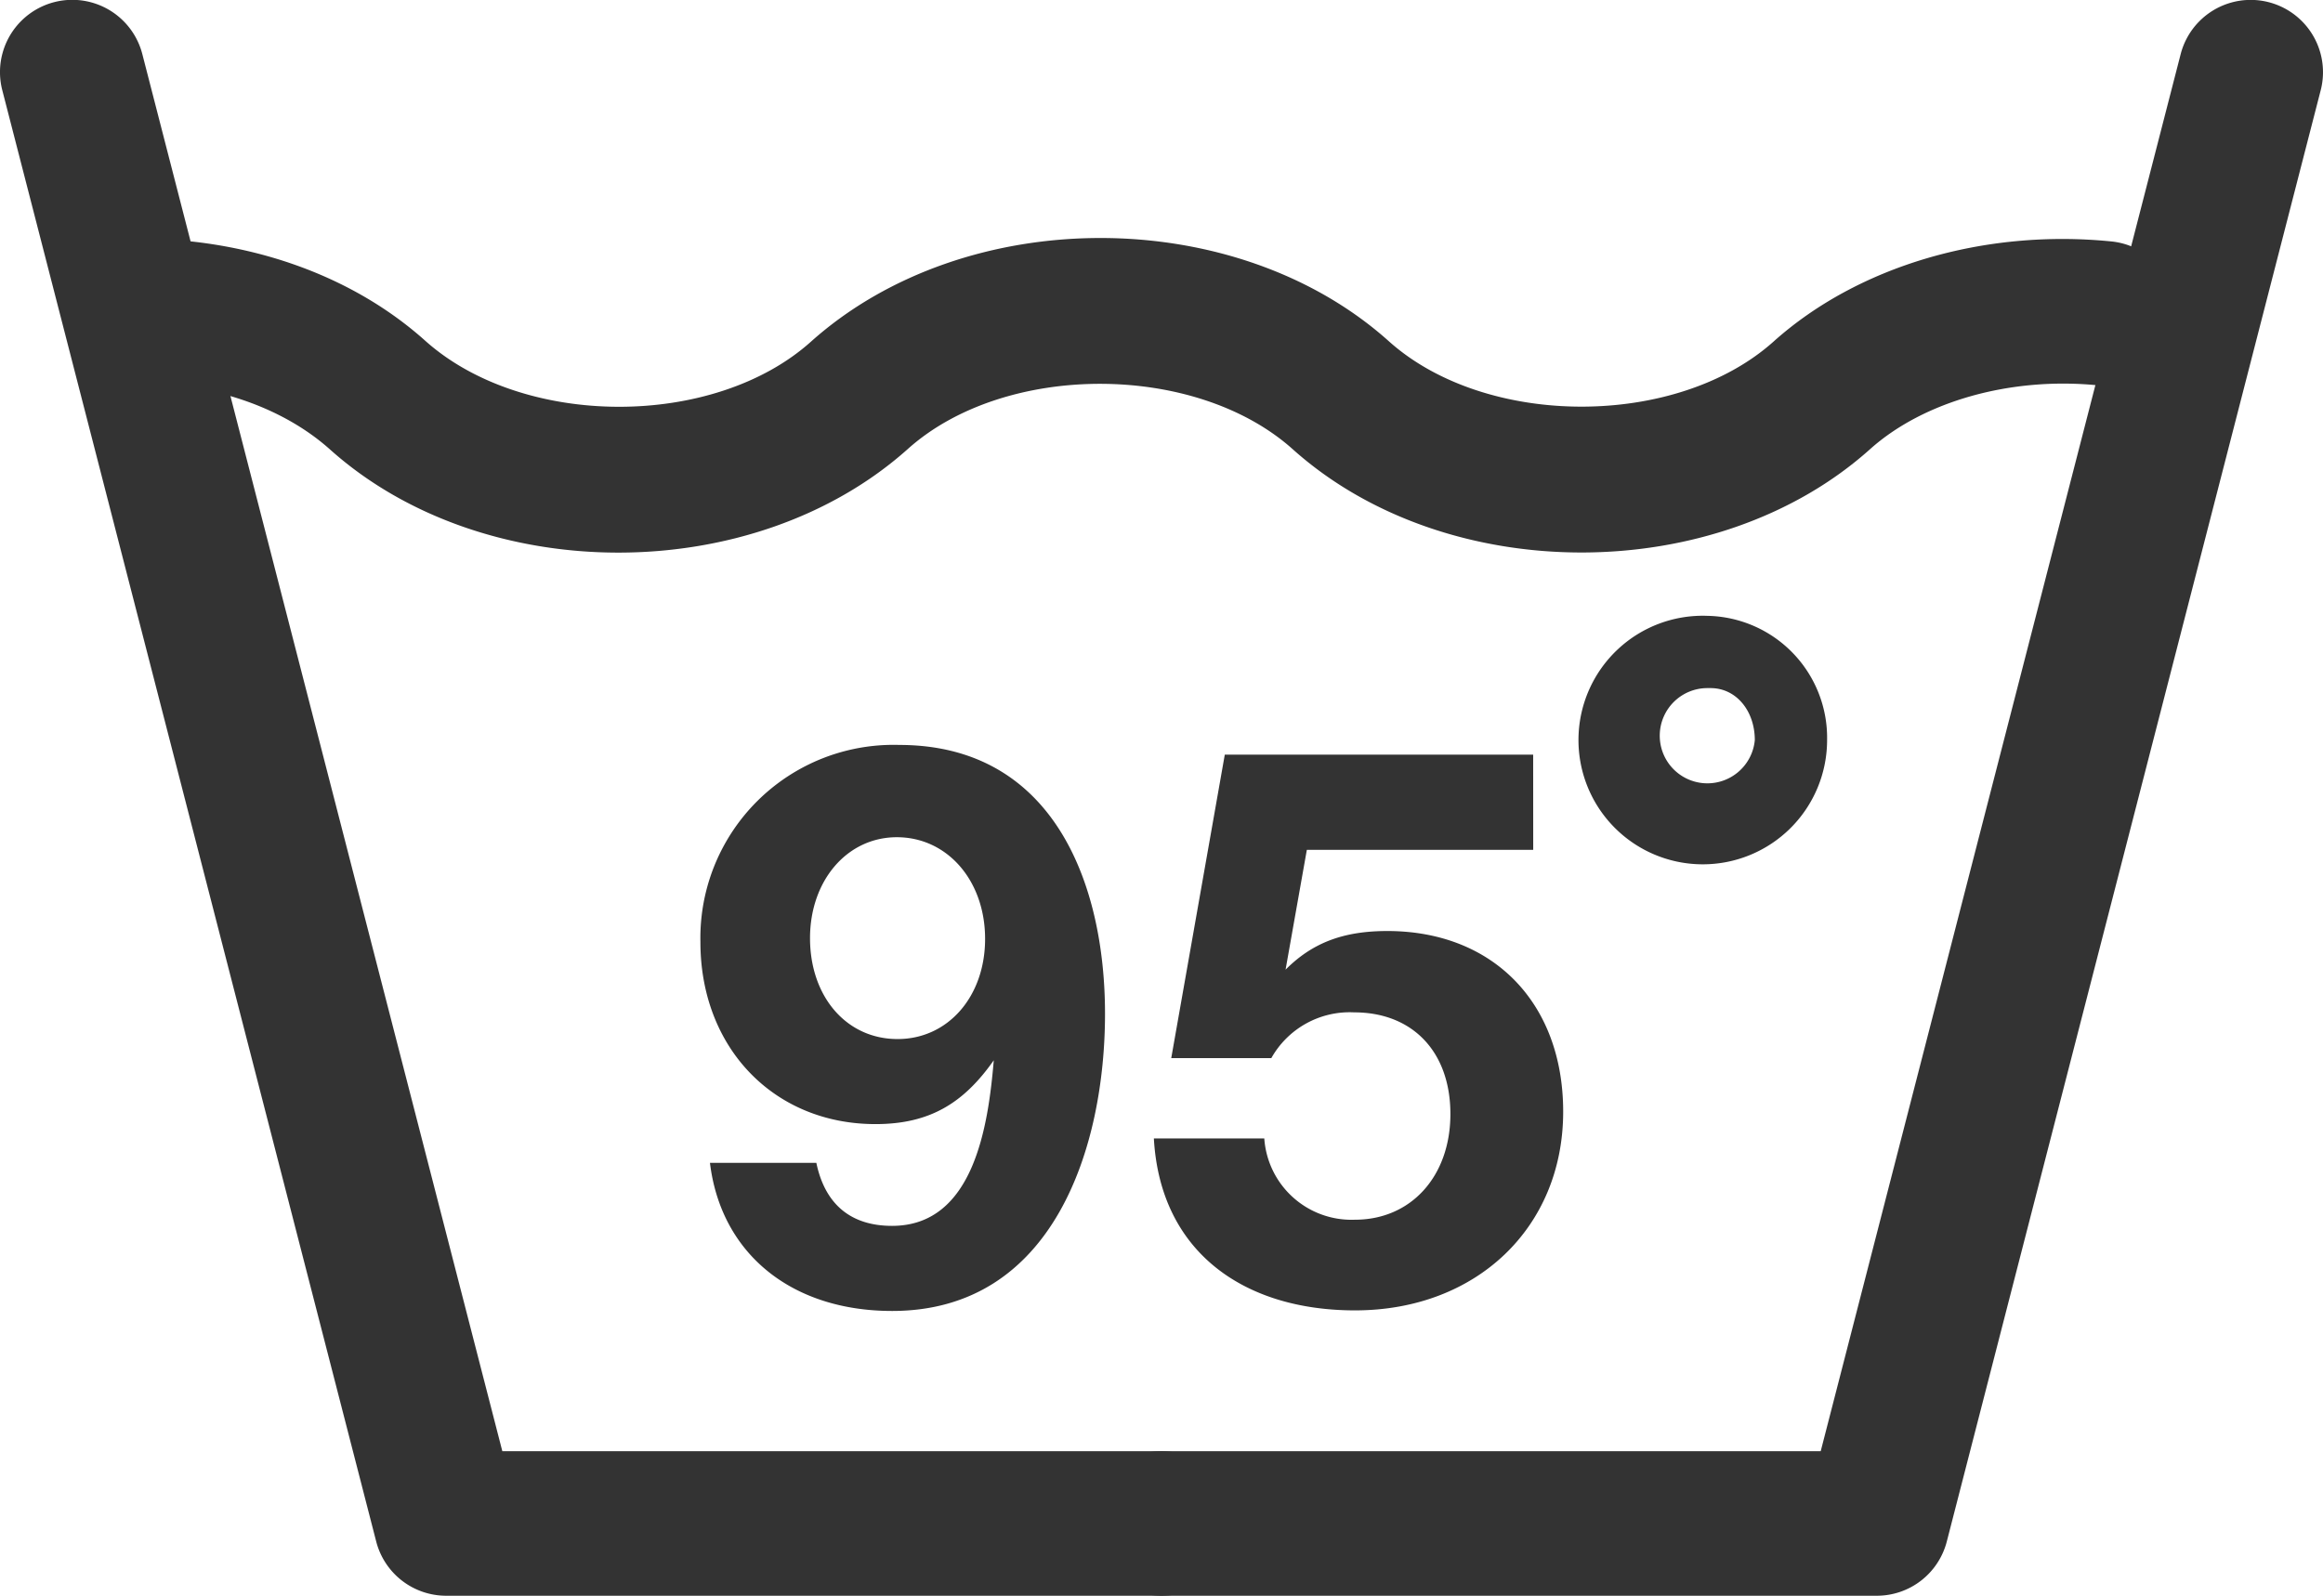
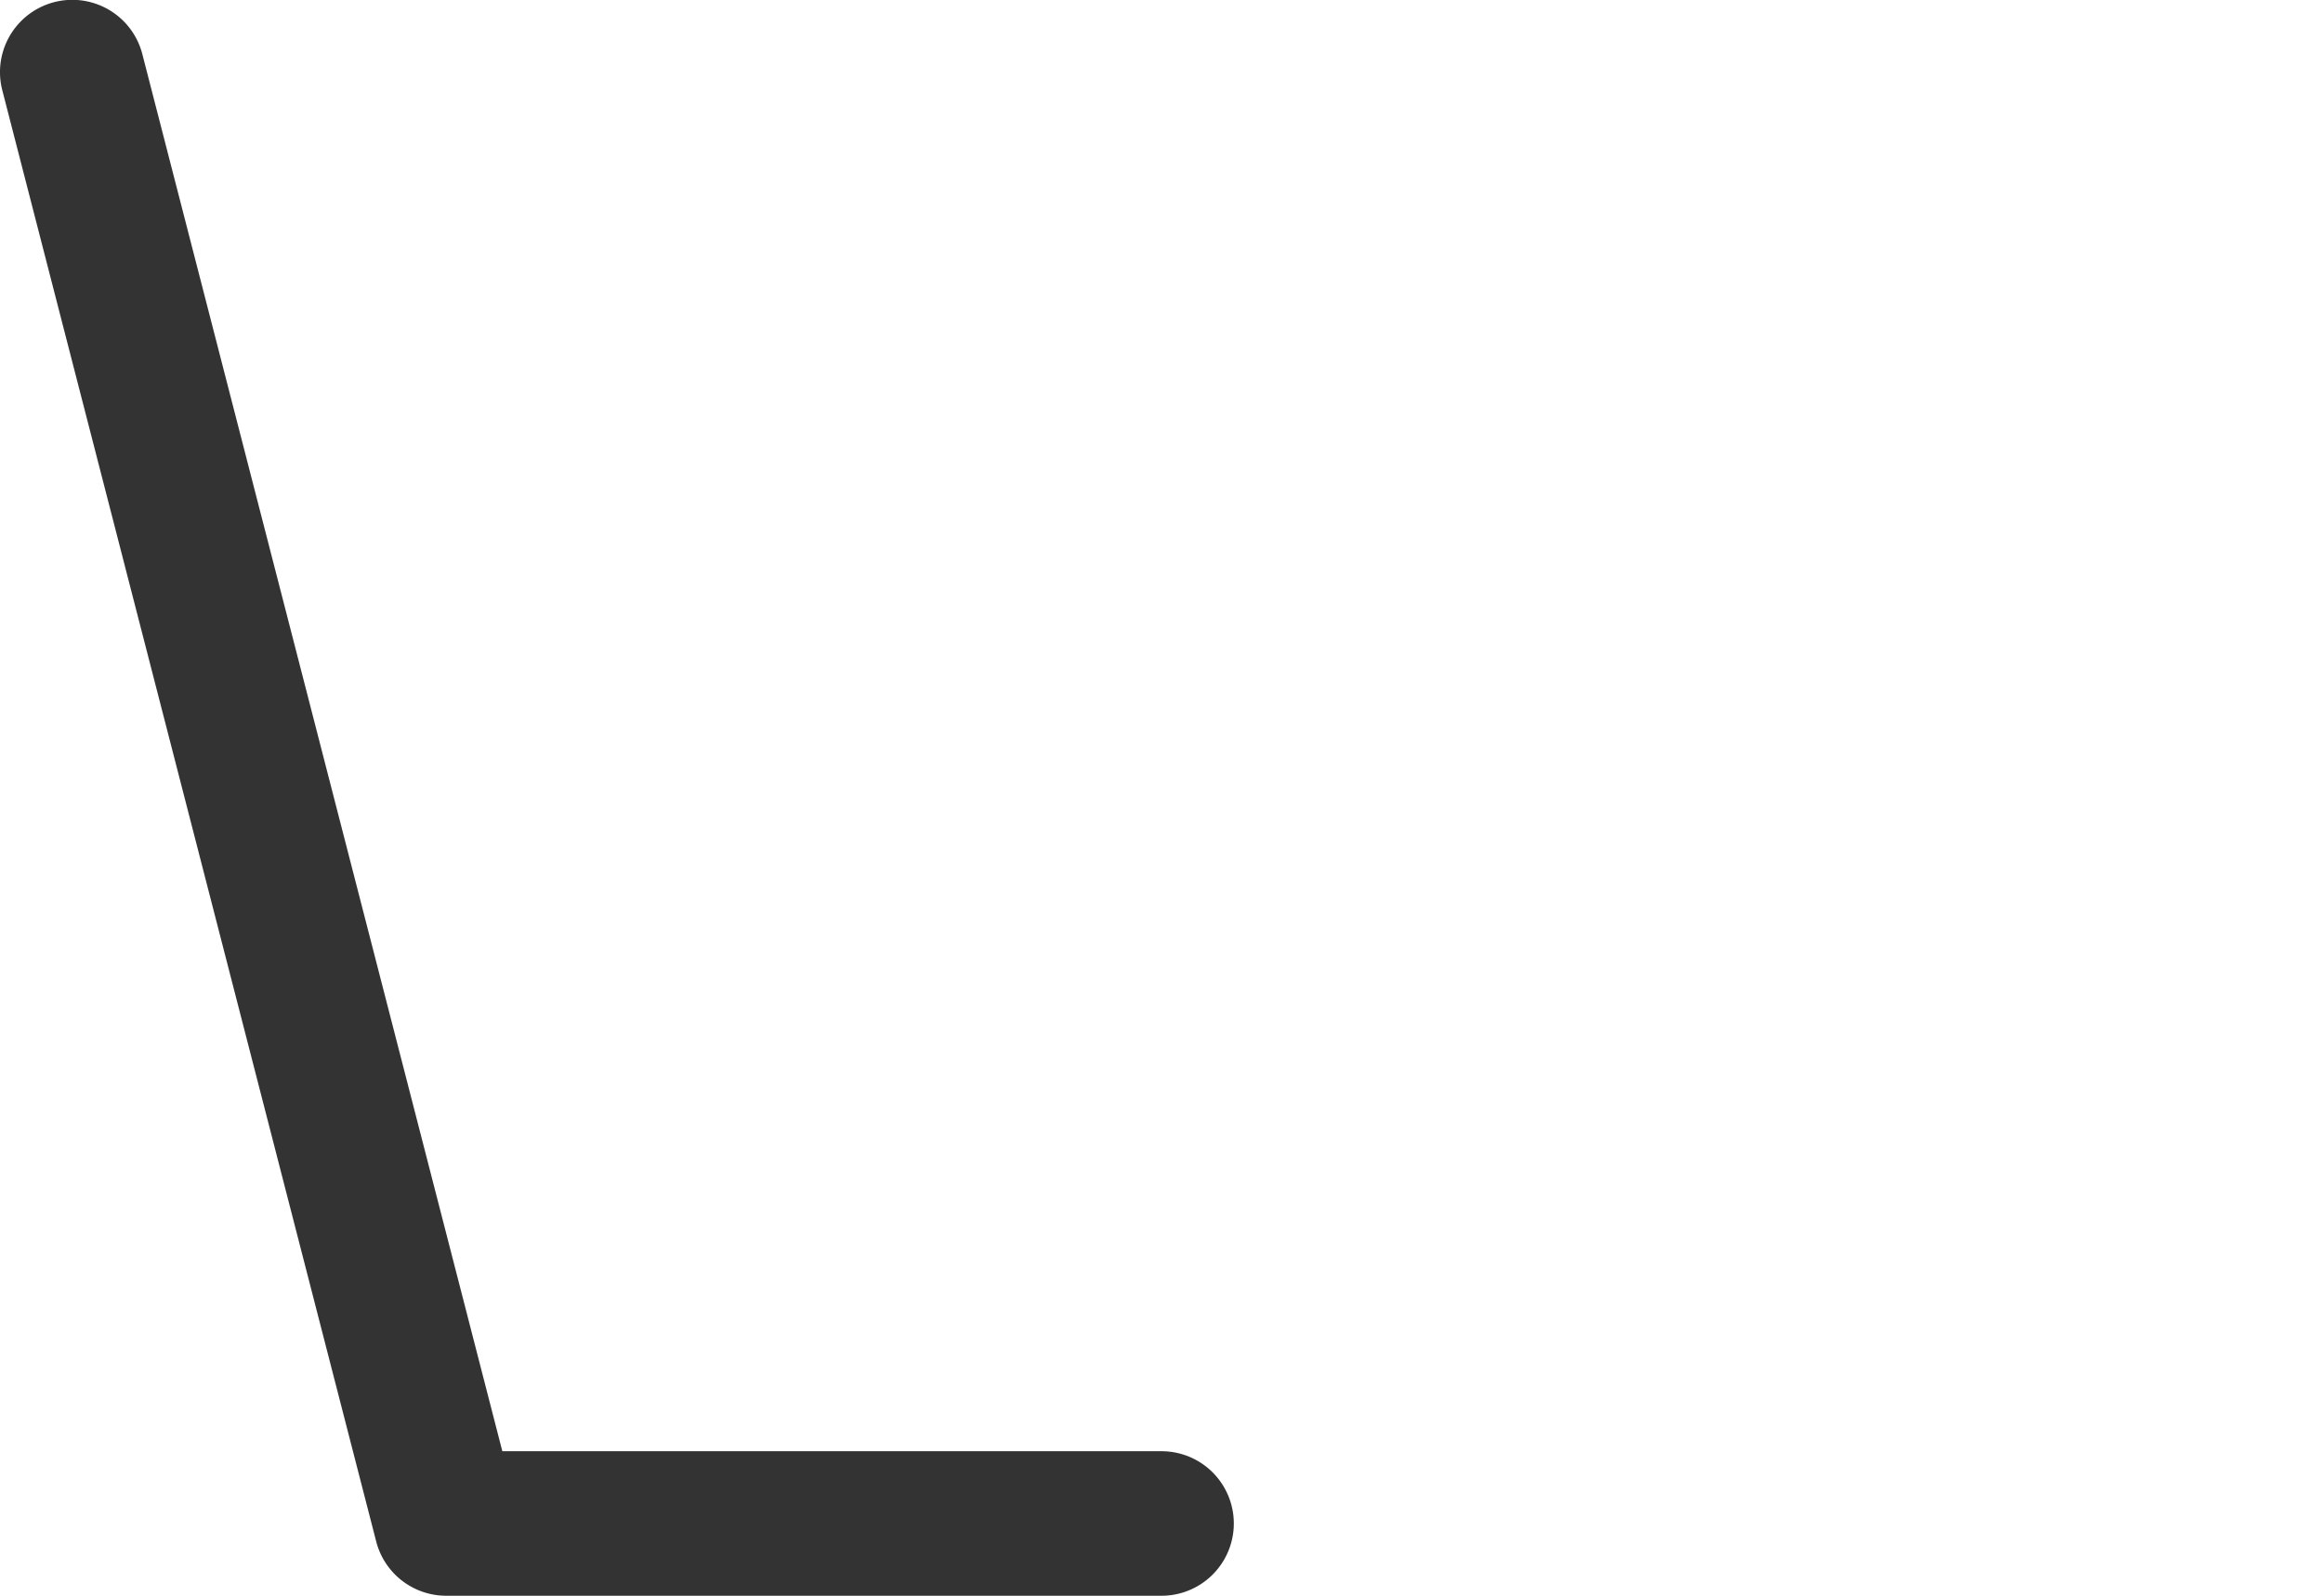
<svg xmlns="http://www.w3.org/2000/svg" width="192.847" height="132.504" viewBox="0 0 192.847 132.504">
  <path d="M1563.322,546.567h-59.379a6,6,0,0,1-5.813-4.5l-31.042-120.513a6,6,0,0,1,11.625-3L1508.6,534.567h54.725a6,6,0,0,1,0,12Z" transform="translate(-1466.898 -414.064)" fill="#333" />
-   <path d="M1622.7,546.567h-59.379a6,6,0,0,1,0-12h54.725l29.883-116.008a6,6,0,0,1,11.625,3l-31.042,120.513A6,6,0,0,1,1622.7,546.567Z" transform="translate(-1466.898 -414.064)" fill="#333" />
-   <path d="M1518.234,459.95c-8.783,0-17.558-2.854-23.933-8.558-3.75-3.358-9.233-5.329-15.154-5.512a6.006,6.006,0,0,1-5.812-6.183,5.85,5.85,0,0,1,6.188-5.812c8.825.271,16.879,3.279,22.675,8.471,8.154,7.3,23.967,7.3,32.017.083,12.817-11.475,35.225-11.479,47.983-.037,8.075,7.237,23.892,7.233,31.942.017,6.979-6.25,17.458-9.362,28.029-8.308a6,6,0,1,1-1.183,11.942c-7.171-.7-14.392,1.325-18.842,5.308-12.763,11.442-35.171,11.438-47.933,0-8.088-7.233-23.892-7.229-31.942-.021C1535.855,457.079,1527.043,459.95,1518.234,459.95Z" transform="translate(-1466.898 -414.064)" fill="#333" />
-   <path d="M1534.143,491.963c0,4.842,3.012,8.379,7.267,8.379,4.192,0,7.267-3.537,7.267-8.317,0-4.846-3.142-8.442-7.329-8.442C1537.222,483.584,1534.143,487.18,1534.143,491.963Zm.525,18.658c.721,3.467,2.883,5.233,6.288,5.233,6.808,0,7.987-8.379,8.442-13.75-2.488,3.542-5.3,5.3-9.821,5.3-8.442,0-14.533-6.346-14.533-15.117a16.035,16.035,0,0,1,16.5-16.367c12.771,0,17.088,11.454,17.088,22.321,0,11.063-4.254,24.679-17.671,24.679-8.379,0-14.213-4.775-15.125-12.3Z" transform="translate(-1466.898 -414.064)" fill="#333" />
-   <path d="M1594.18,484.63h-18.792l-1.767,9.95c2.221-2.225,4.779-3.208,8.446-3.208,8.771,0,14.6,5.958,14.6,15,0,9.621-7.2,16.5-17.279,16.5-9.3,0-16.175-4.913-16.7-14.275h9.167a7.255,7.255,0,0,0,7.529,6.746c4.646,0,7.921-3.6,7.921-8.775s-3.146-8.442-7.988-8.442a7.459,7.459,0,0,0-6.879,3.8h-8.308l4.446-25.2h25.6Z" transform="translate(-1466.898 -414.064)" fill="#333" />
-   <path d="M1608.639,465.2a10.32,10.32,0,1,0,9.938,10.313A10.131,10.131,0,0,0,1608.639,465.2Zm.258,6c2.171,0,3.679,1.933,3.679,4.313a3.954,3.954,0,1,1-3.938-4.313Z" transform="translate(-1466.898 -414.064)" fill="#333" />
</svg>